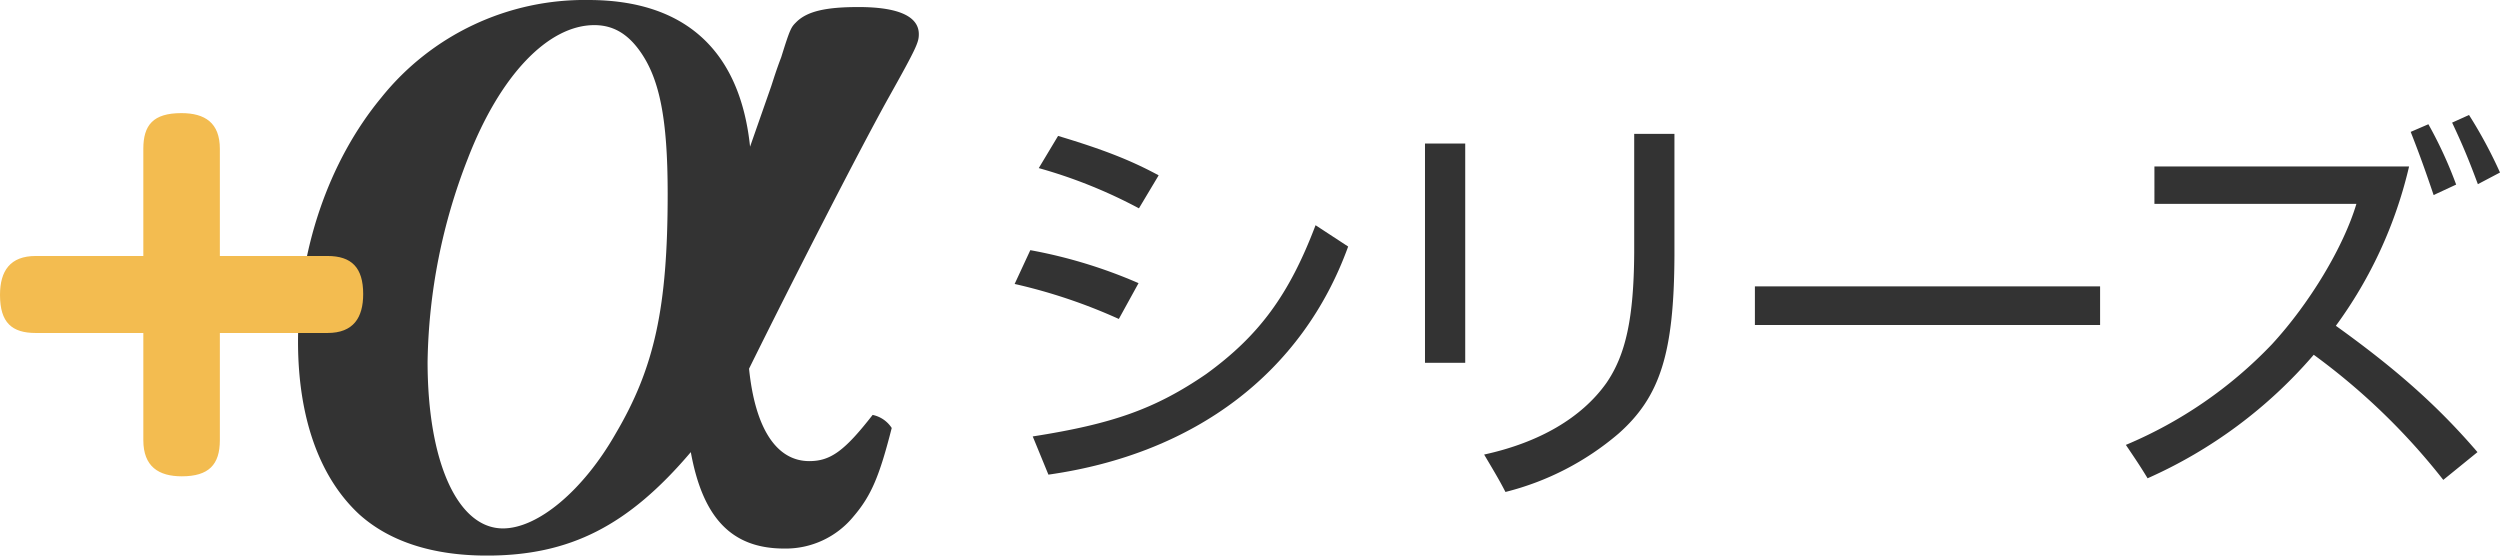
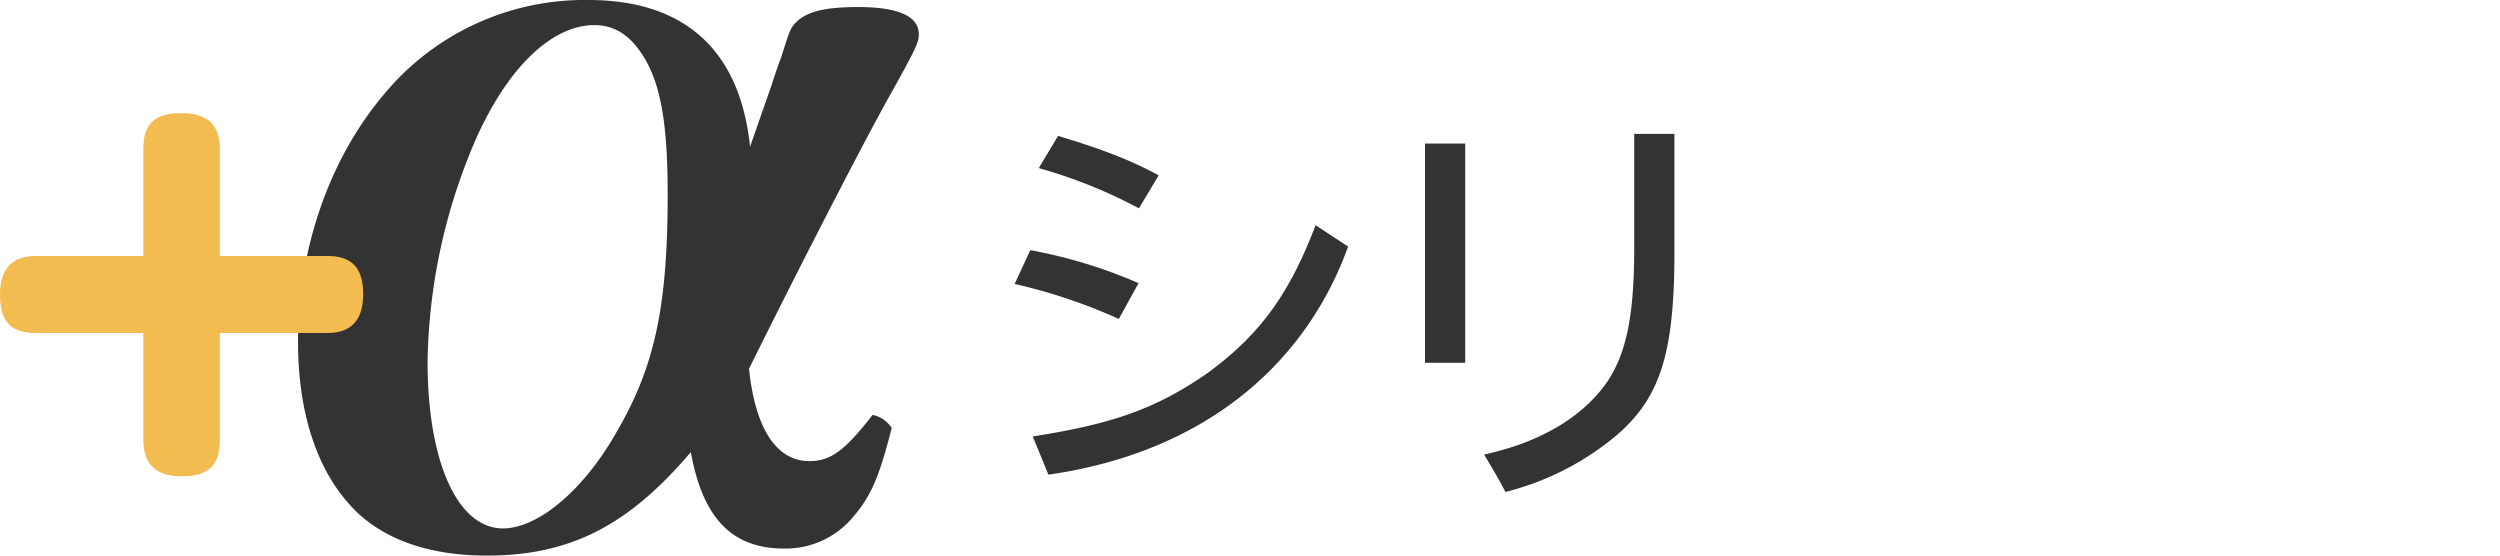
<svg xmlns="http://www.w3.org/2000/svg" width="443.873" height="98.634" viewBox="0 0 443.873 98.634">
  <g transform="translate(0 46.092)">
    <path d="M237.341,81.868c3.746,0,6.243-1.784,11.237-8.2a5.331,5.331,0,0,1,3.389,2.319c-2.14,8.383-3.567,11.95-6.778,15.7a15.565,15.565,0,0,1-12.307,5.708c-9.275,0-14.448-5.351-16.588-17.122-11.058,13.02-21.4,18.371-36.207,18.371-9.631,0-17.3-2.5-22.652-7.313-7.134-6.6-10.88-17.3-10.88-30.678,0-16.052,5.351-31.927,14.8-43.342A46.254,46.254,0,0,1,198.1,0c17.123,0,26.933,8.918,28.716,26.041l3.745-10.7c.357-1.07.892-2.854,1.784-5.172,1.605-5.172,1.783-5.351,2.675-6.243,1.962-1.962,5.351-2.675,11.058-2.675,6.956,0,10.7,1.605,10.7,4.816,0,1.427-.357,2.319-5.351,11.237-5.172,9.275-17.123,32.64-24.792,48.157,1.07,10.524,4.816,16.409,10.7,16.409m-34.424-4.816c6.956-11.772,9.275-22.473,9.275-42.628,0-13.377-1.427-20.69-5.172-25.684-2.14-2.854-4.637-4.281-7.848-4.281-8.2,0-16.766,8.918-22.473,23.722a102.79,102.79,0,0,0-7.134,36.029c0,17.836,5.35,29.608,13.377,29.608,6.243,0,14.269-6.778,19.977-16.766" transform="translate(-93.642 -46.092)" fill="#333" />
    <path d="M39.036,113.686c0,4.365-1.977,6.424-6.753,6.424-4.118,0-6.835-1.729-6.835-6.424V94.662H6.341C2.141,94.662,0,92.85,0,87.909c0-4.282,1.812-6.918,6.341-6.918H25.447V61.967c0-4.2,1.729-6.341,6.753-6.341,4.2,0,6.835,1.729,6.835,6.341V80.991H58.142c4.282,0,6.341,2.059,6.341,6.753,0,4.2-1.73,6.918-6.341,6.918H39.036Z" transform="translate(0 -81.633)" fill="#f3bc50" />
    <path d="M513.619,87.117a87.414,87.414,0,0,1,19.216,5.857l-3.5,6.358a96.707,96.707,0,0,0-18.5-6.215Zm.429,33.073c14.143-2.214,21.715-4.857,30.787-11.072,9.357-6.786,14.715-14,19.429-26.43l5.786,3.786c-8.072,22.287-27.073,36.788-53.217,40.5Zm18.857-40.5a87.837,87.837,0,0,0-17.786-7.143l3.428-5.714c7.858,2.357,12.858,4.286,17.858,7Z" transform="translate(-330.687 -88.793)" fill="#333" />
    <path d="M719.777,106.485h-7.144V67.555h7.144Zm37.145-19c-.072,17.215-2.5,25-9.93,31.573a49.382,49.382,0,0,1-20.072,10.358c-1.071-2.072-1.714-3.143-3.786-6.643,9.858-2.143,17.358-6.572,21.715-12.715,3.429-5,4.858-11.5,4.929-23.073V65.84h7.144Z" transform="translate(-459.627 -88.16)" fill="#333" />
-     <rect width="61.289" height="6.857" transform="translate(311.581 4.754)" fill="#333" />
-     <path d="M1107.568,65.685a77.578,77.578,0,0,1-13,28.287c10.858,7.786,18.215,14.358,25.144,22.43l-6.071,4.929a116.476,116.476,0,0,0-23-22.215,83.574,83.574,0,0,1-29.5,21.93c-1.215-2-1.929-3.072-3.858-5.929a76.991,76.991,0,0,0,25.93-17.858c6.714-7.286,12.715-17.287,15-24.93h-35.859V65.685Zm3.429-7.5a74.521,74.521,0,0,1,4.929,10.715l-4,1.857c-1.5-4.429-2.5-7.215-4.071-11.215Zm7.214-1.643a81.693,81.693,0,0,1,5.5,10.215l-3.929,2.071c-1.643-4.429-2.786-7.143-4.572-10.929Z" transform="translate(-679.838 -82.219)" fill="#333" />
  </g>
</svg>